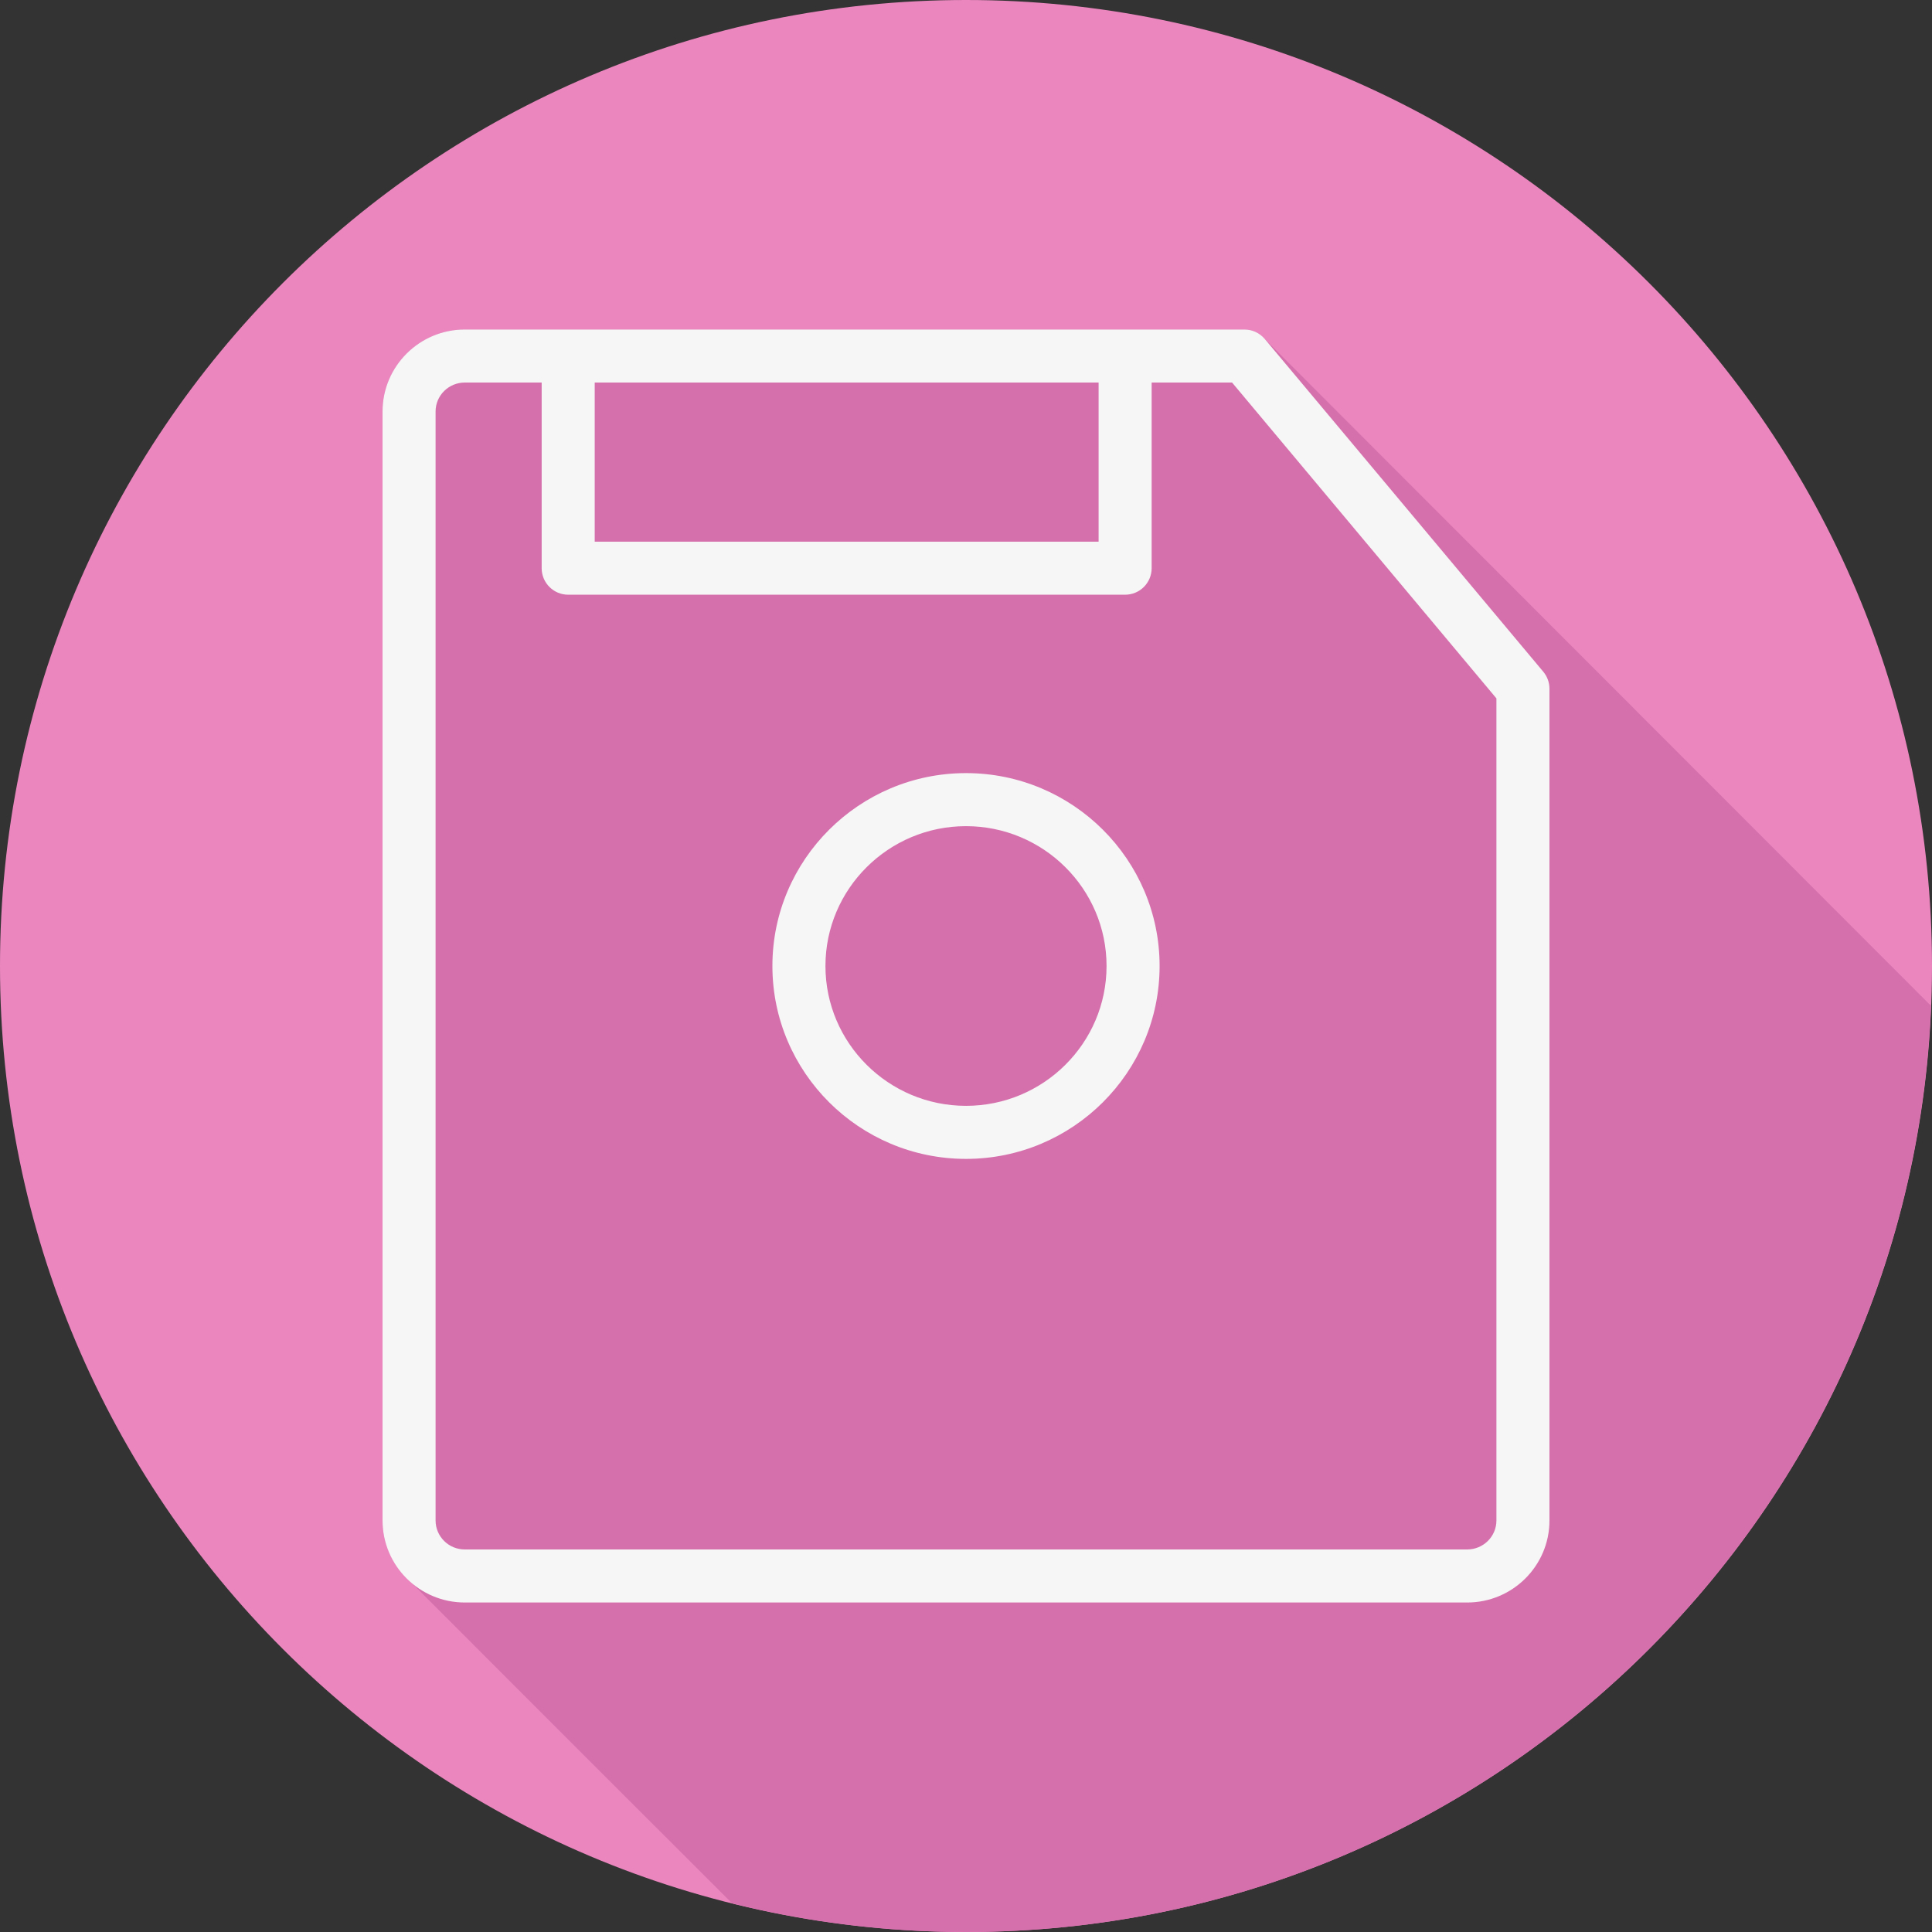
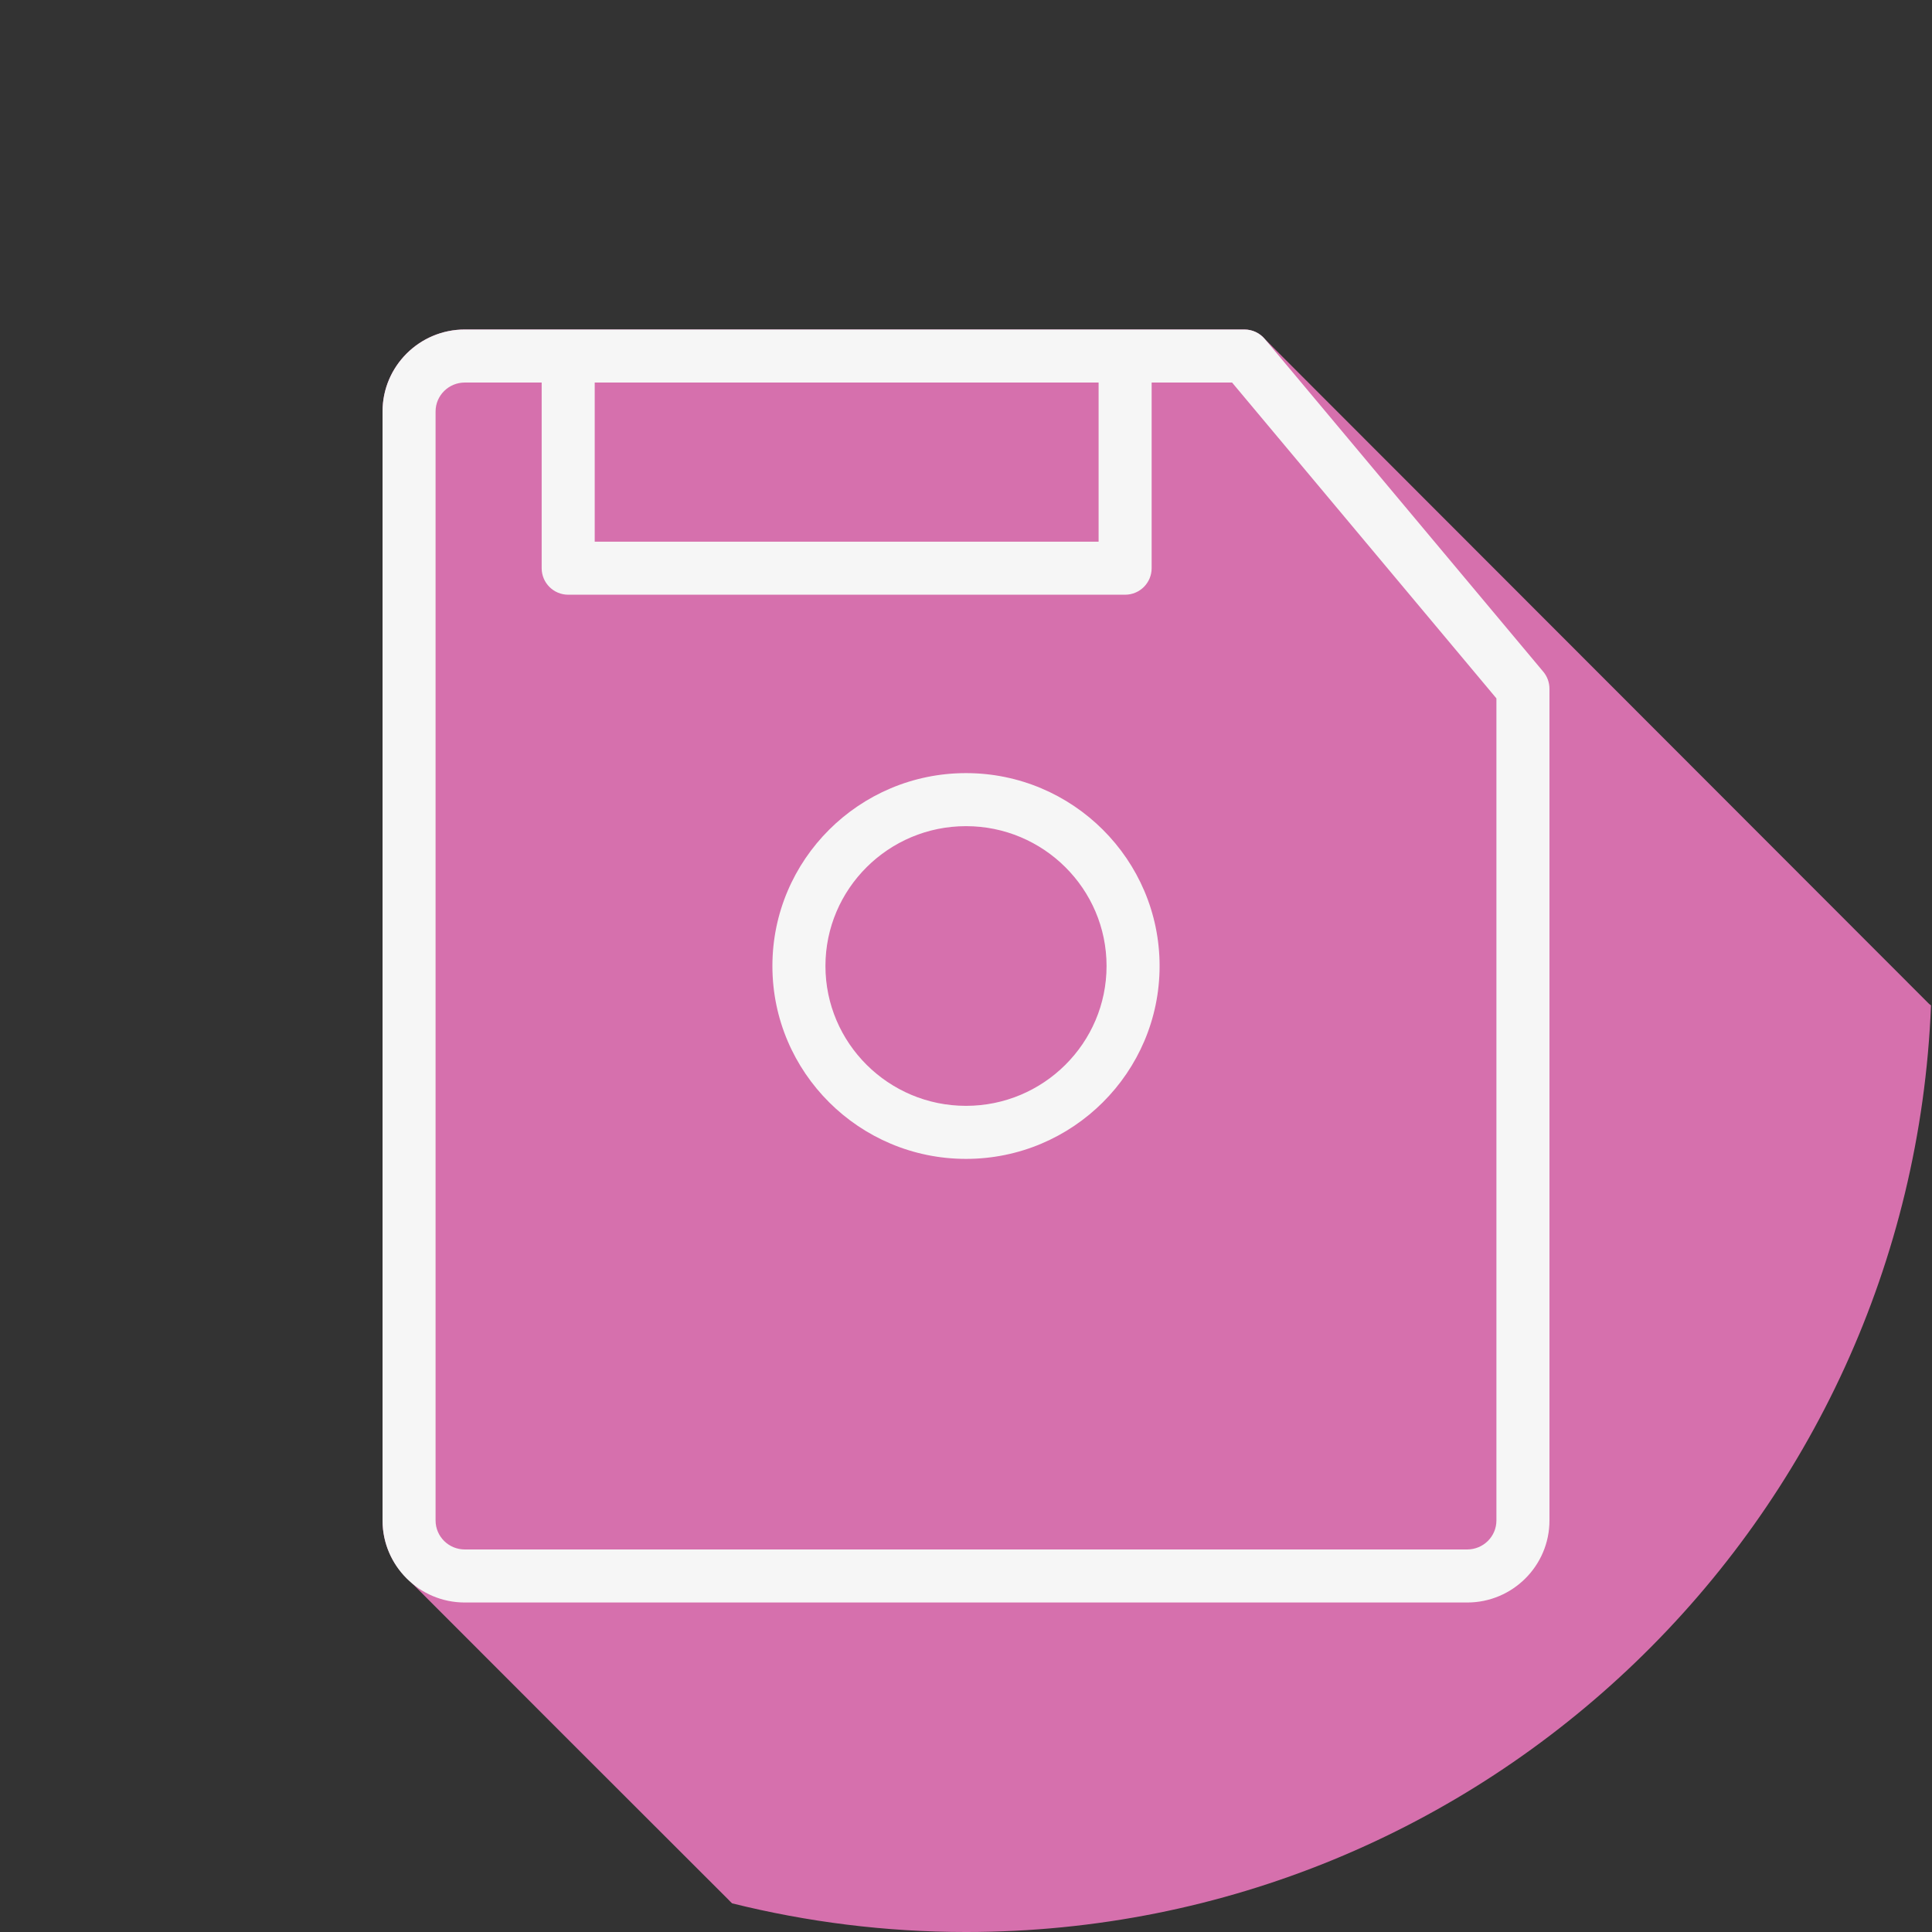
<svg xmlns="http://www.w3.org/2000/svg" height="800px" width="800px" version="1.1" id="Layer_1" viewBox="0 0 512 512" xml:space="preserve">
  <rect x="0" y="0" width="512" height="512" fill="#333333" stroke="none" />
-   <path style="fill:#EB86BF;" d="M512,256.006C512,397.402,397.394,512.004,256.004,512C114.606,512.004,0,397.402,0,256.006  C-0.007,114.61,114.606,0,256.004,0C397.394,0,512,114.614,512,256.006z" />
  <path style="fill:#D670AD;" d="M511.737,266.437c-0.173-0.13-0.354-0.247-0.515-0.396L335.187,89.84  c-1.339-1.595-3.31-2.519-5.391-2.519H123.167c-12.016,0-21.789,9.747-21.789,21.724v293.911c0,6.388,2.833,12.083,7.25,16.063  c0.506,0.559,83.836,83.89,84.397,84.396c0.314,0.347,0.655,0.664,0.989,0.989c19.853,4.937,40.606,7.597,61.99,7.597  C393.896,512.004,506.258,402.99,511.737,266.437z" />
  <g>
    <path style="fill:#F6F6F6;" d="M408.986,178.013L335.188,89.84c-1.339-1.596-3.312-2.518-5.391-2.518H123.166   c-12.015,0-21.789,9.746-21.789,21.723v293.911c0,11.977,9.774,21.723,21.789,21.723h265.668c12.015,0,21.789-9.746,21.789-21.723   V182.523C410.622,180.871,410.043,179.276,408.986,178.013z M157.604,101.378h133.537v42.17H157.604V101.378z M396.565,402.956   c0,4.228-3.47,7.666-7.732,7.666H123.166c-4.262,0-7.732-3.439-7.732-7.666V109.044c0-4.228,3.47-7.666,7.732-7.666h20.382v49.198   c0,3.882,3.147,7.028,7.028,7.028H298.17c3.882,0,7.028-3.147,7.028-7.028v-49.198h21.315l70.053,83.698v217.879H396.565z" />
    <path style="fill:#F6F6F6;" d="M256,204.883c-28.288,0-51.306,22.931-51.306,51.117c0,28.186,23.018,51.117,51.306,51.117   c28.288,0,51.306-22.931,51.306-51.117C307.306,227.814,284.288,204.883,256,204.883z M256,293.06   c-20.539,0-37.249-16.624-37.249-37.06S235.46,218.94,256,218.94c20.54,0,37.249,16.624,37.249,37.06S276.539,293.06,256,293.06z" />
  </g>
</svg>